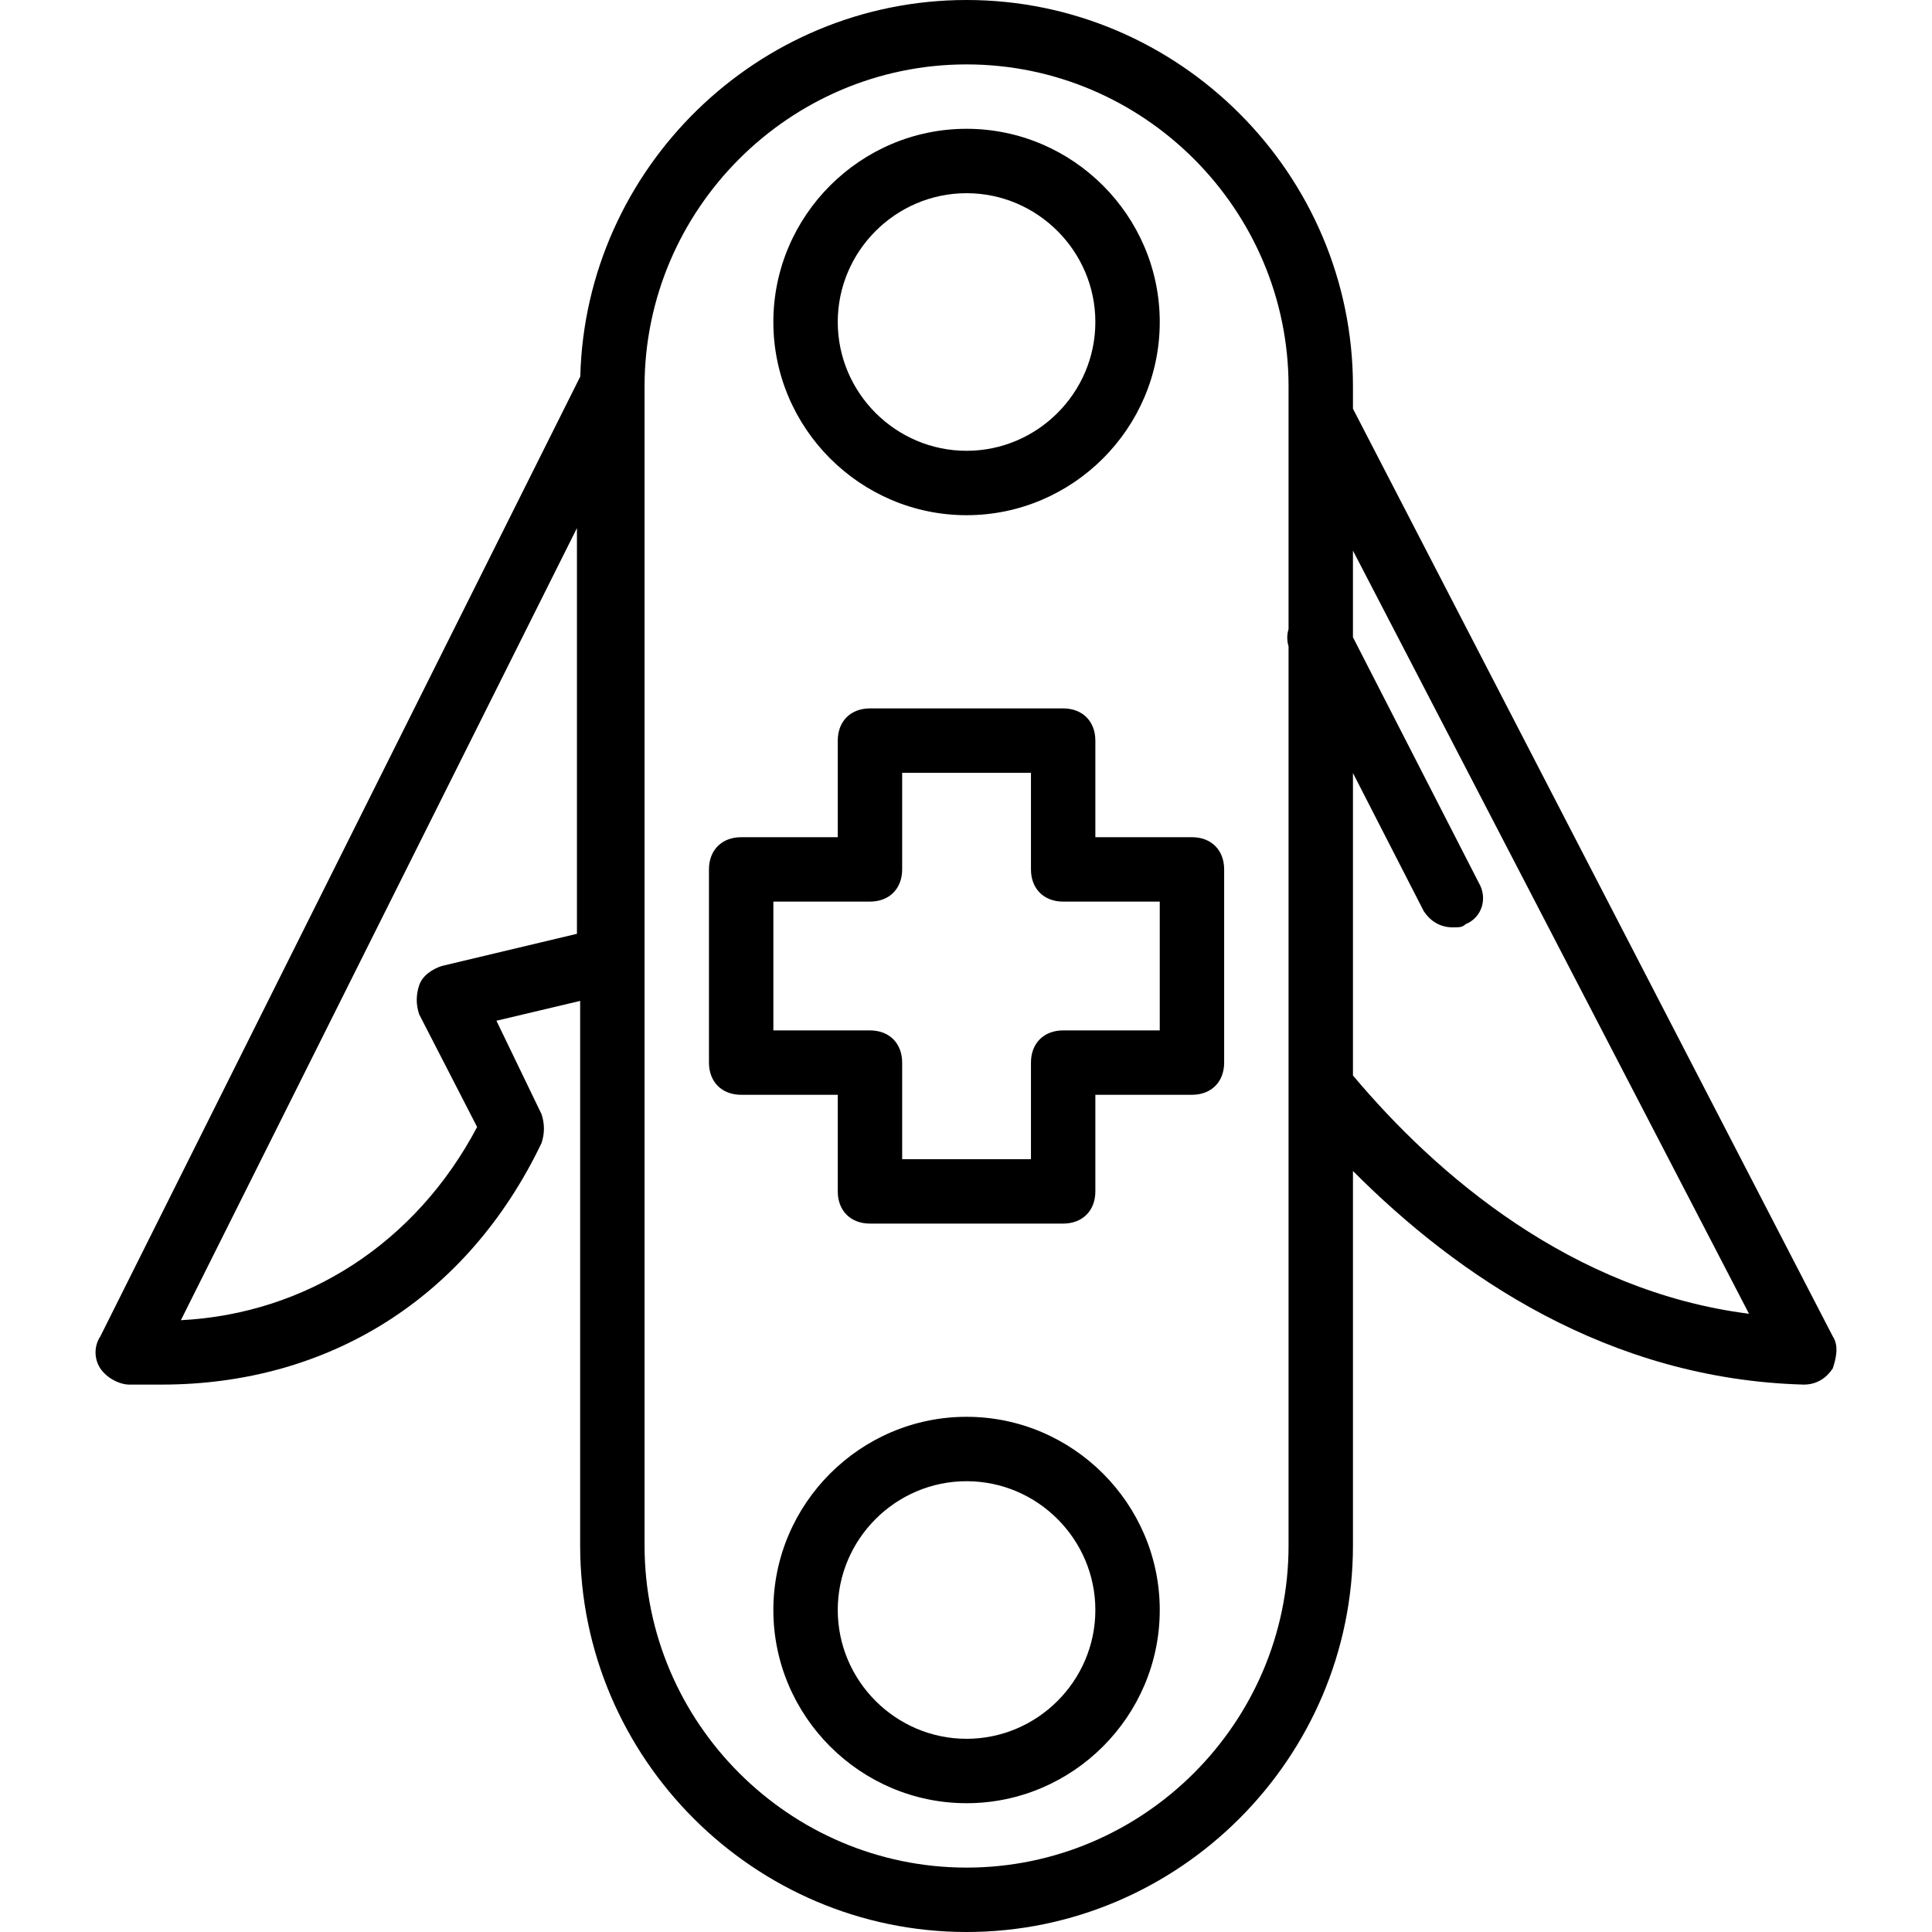
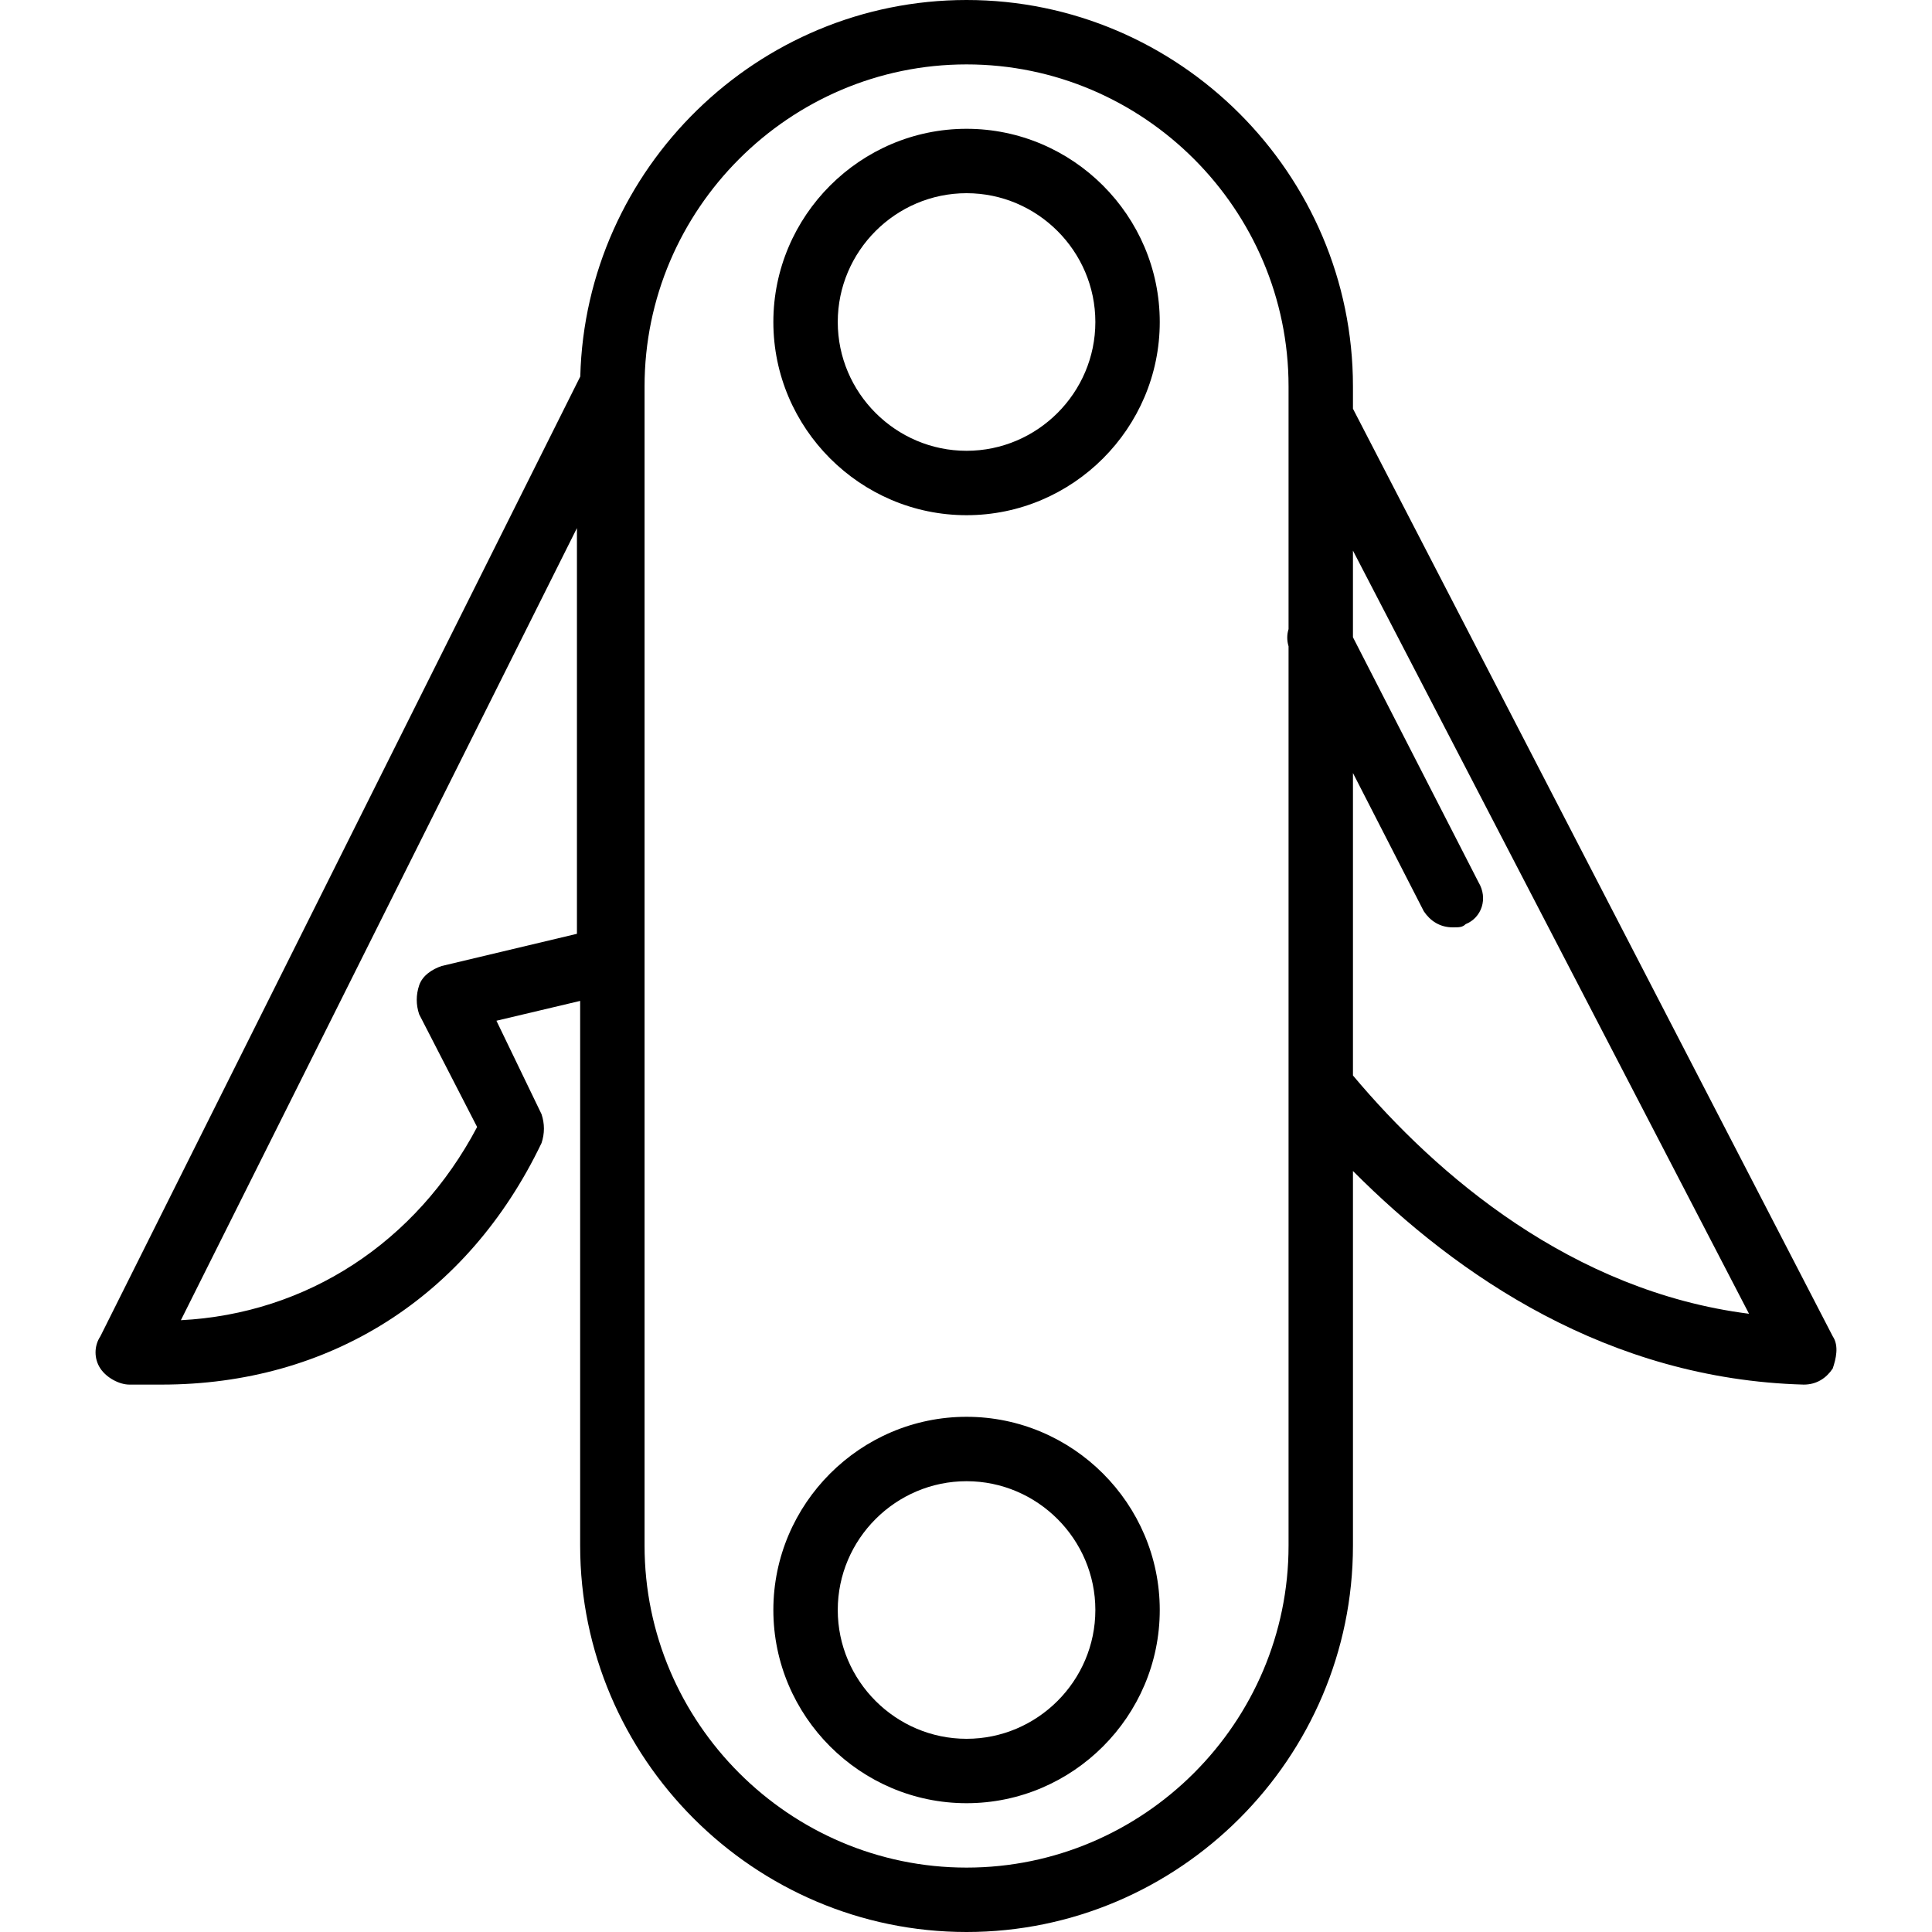
<svg xmlns="http://www.w3.org/2000/svg" fill="#000000" height="800px" width="800px" version="1.1" id="Layer_1" viewBox="0 0 512 512" xml:space="preserve">
  <g transform="translate(1 1)">
    <g>
      <g>
        <path d="M255.147,374.467c-28.16,0-51.2,23.04-51.2,51.2s23.04,51.2,51.2,51.2s51.2-23.04,51.2-51.2     S283.307,374.467,255.147,374.467z M255.147,459.8c-18.773,0-34.133-15.36-34.133-34.133s15.36-34.133,34.133-34.133     s34.133,15.36,34.133,34.133S273.921,459.8,255.147,459.8z" />
        <path d="M255.147,135.533c28.16,0,51.2-23.04,51.2-51.2c0-28.16-23.04-51.2-51.2-51.2s-51.2,23.04-51.2,51.2     C203.947,112.493,226.987,135.533,255.147,135.533z M255.147,50.2c18.773,0,34.133,15.36,34.133,34.133     c0,18.773-15.36,34.133-34.133,34.133s-34.133-15.36-34.133-34.133C221.014,65.56,236.374,50.2,255.147,50.2z" />
        <path d="M484.694,353.133L357.547,107.317V101.4c0-56.32-46.08-102.4-102.4-102.4c-55.442,0-100.96,44.654-102.366,99.773     l-127.18,254.36c-1.707,2.56-1.707,5.973,0,8.533s5.12,4.267,7.68,4.267h8.533c44.373,0,81.067-23.04,100.693-64     c0.853-2.56,0.853-5.12,0-7.68l-11.947-24.747l22.187-5.255V408.6c0,56.32,46.08,102.4,102.4,102.4s102.4-46.08,102.4-102.4     v-99.271c27.706,27.821,67.683,55.186,119.467,56.605c3.413,0,5.973-1.707,7.68-4.267     C485.547,359.107,486.401,355.693,484.694,353.133z M116.054,255c-2.56,0.853-5.12,2.56-5.973,5.12s-0.853,5.12,0,7.68     l15.36,29.867c-16.213,30.72-45.227,49.493-78.507,51.2l104.96-209.92v107.52L116.054,255z M340.481,408.6     c0,46.933-38.4,85.333-85.333,85.333s-85.333-38.4-85.333-85.333V253.293V101.4c0-46.933,38.4-85.333,85.333-85.333     s85.333,38.4,85.333,85.333v8.533v55.787c-0.45,1.424-0.467,3.006,0,4.561v117.146V408.6z M357.547,284.013v-80.151     l18.773,36.631c1.707,2.56,4.267,4.267,7.68,4.267c1.707,0,2.56,0,3.413-0.853c4.267-1.707,5.973-6.827,3.413-11.093     l-33.28-64.937V144.92l104.96,202.24C415.574,341.187,379.734,310.467,357.547,284.013z" />
-         <path d="M314.881,220.867h-25.6v-25.6c0-5.12-3.413-8.533-8.533-8.533h-51.2c-5.12,0-8.533,3.413-8.533,8.533v25.6h-25.6     c-5.12,0-8.533,3.413-8.533,8.533v51.2c0,5.12,3.413,8.533,8.533,8.533h25.6v25.6c0,5.12,3.413,8.533,8.533,8.533h51.2     c5.12,0,8.533-3.413,8.533-8.533v-25.6h25.6c5.12,0,8.533-3.413,8.533-8.533v-51.2     C323.414,224.28,320.001,220.867,314.881,220.867z M306.347,272.067h-25.6c-5.12,0-8.533,3.413-8.533,8.533v25.6h-34.133v-25.6     c0-5.12-3.413-8.533-8.533-8.533h-25.6v-34.133h25.6c5.12,0,8.533-3.413,8.533-8.533v-25.6h34.133v25.6     c0,5.12,3.413,8.533,8.533,8.533h25.6V272.067z" />
      </g>
    </g>
  </g>
</svg>